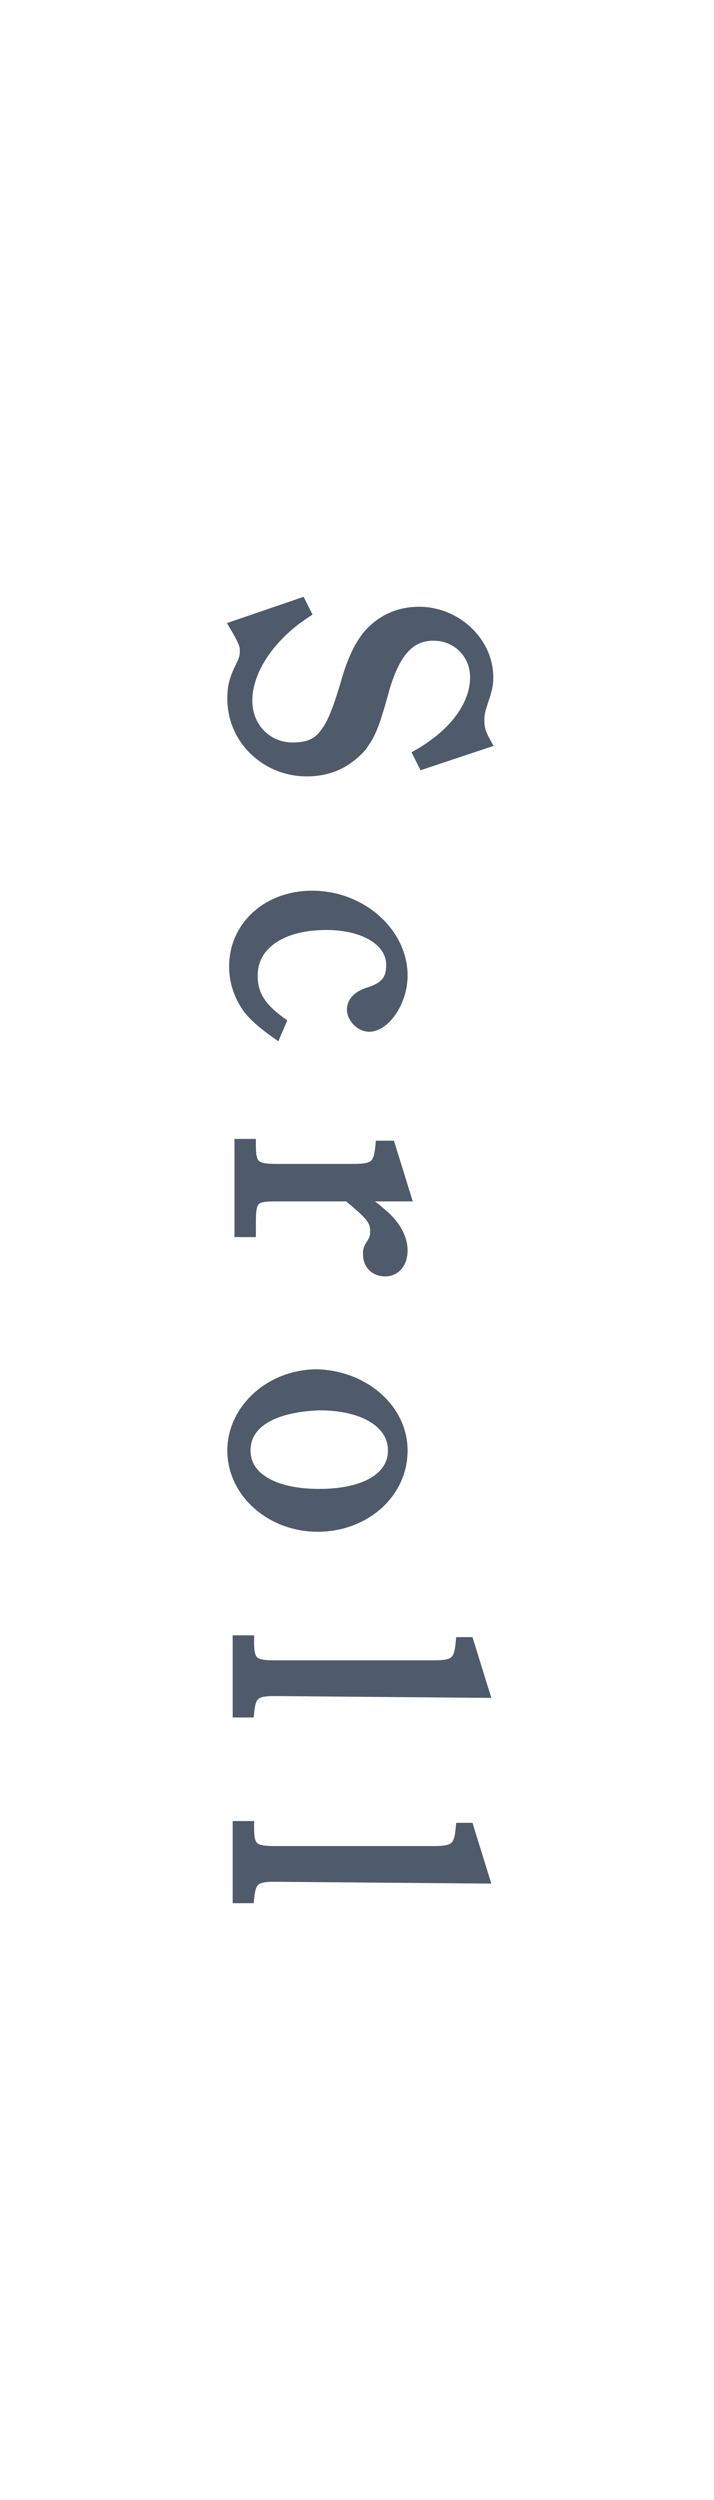
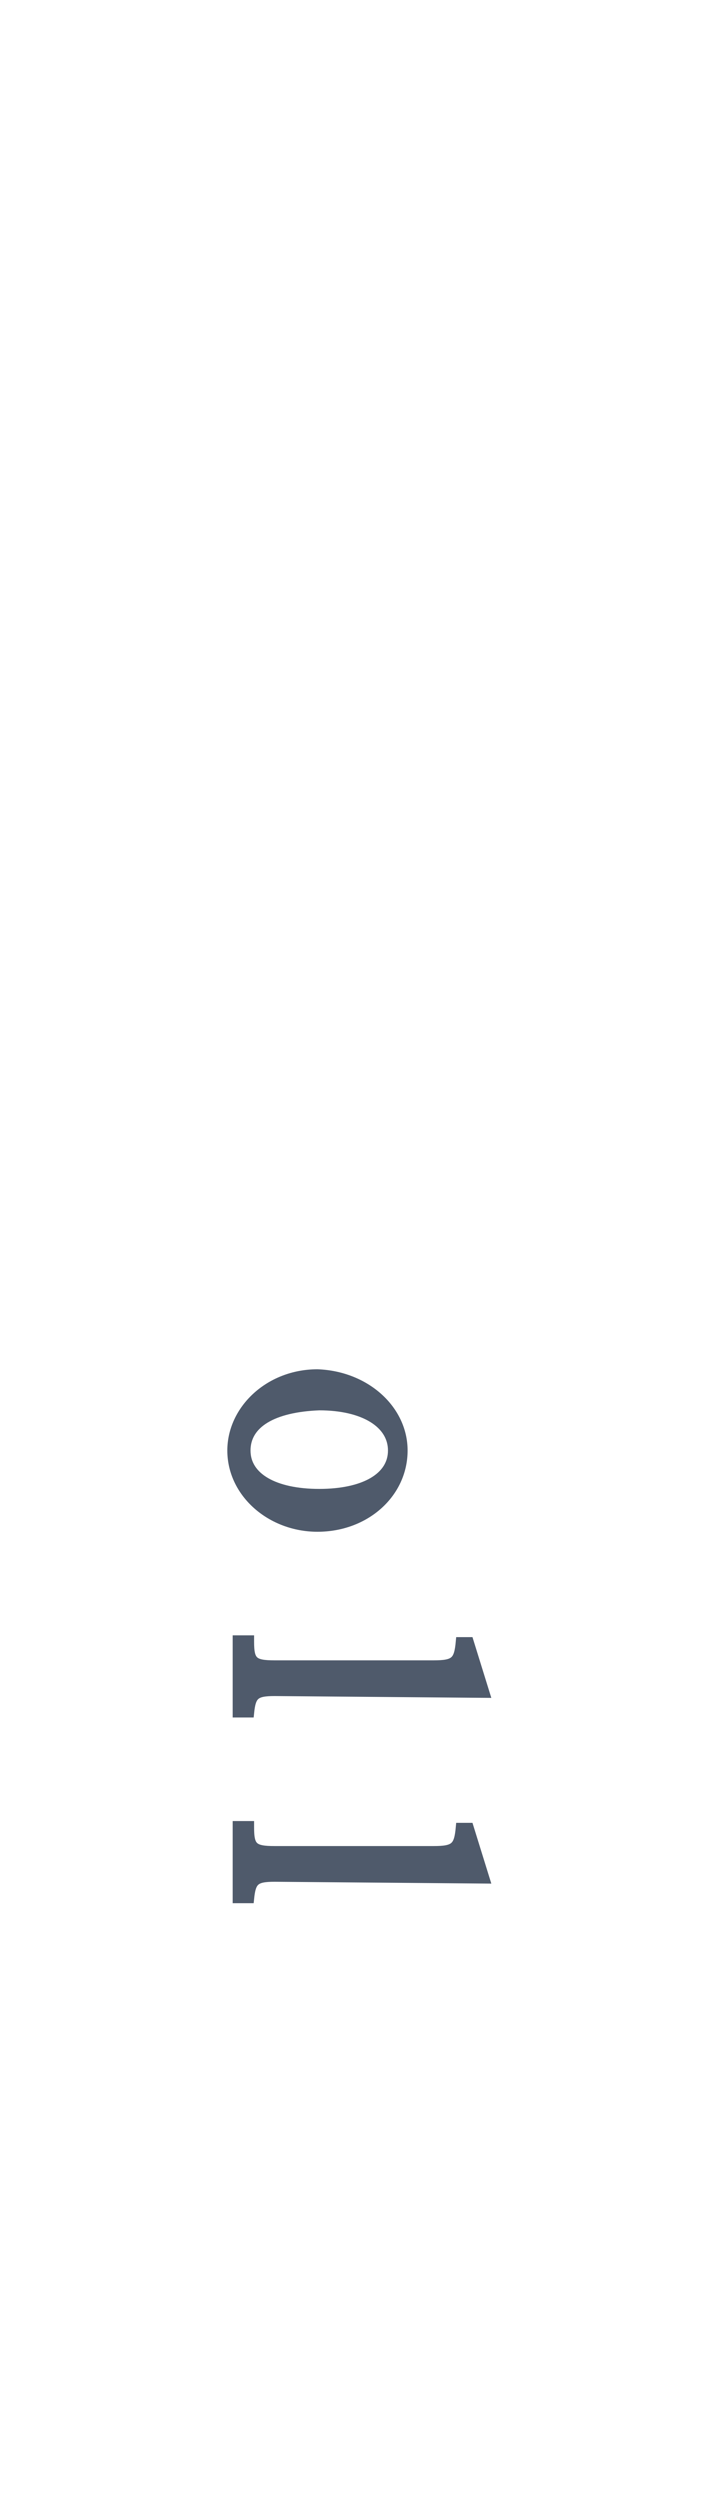
<svg xmlns="http://www.w3.org/2000/svg" enable-background="new 0 0 40 140" height="140" viewBox="0 0 40 140" width="40">
  <g fill="#4f5a6b" stroke="#4f5a6b" stroke-miterlimit="10" stroke-width=".5">
-     <path d="m16.885 33.729.3.6c-2 1.3-3.3 3.2-3.3 4.9 0 1.5 1.1 2.6 2.5 2.6.8 0 1.4-.2 1.8-.8.4-.5.7-1.3 1.1-2.6.4-1.5.9-2.5 1.5-3.1.7-.7 1.6-1.1 2.7-1.1 2.1 0 3.9 1.7 3.9 3.7 0 .5-.1.8-.3 1.4s-.2.8-.2 1c0 .3 0 .6.4 1.3l-3.6 1.2-.3-.6c2.1-1.2 3.2-2.8 3.2-4.3 0-1.3-1-2.3-2.3-2.3s-2.1.9-2.7 2.9c-.6 2.2-.8 2.6-1.3 3.3-.8.9-1.8 1.4-3.1 1.4-2.3 0-4.2-1.8-4.2-4.1 0-.7.1-1.1.5-1.9.2-.4.2-.6.2-.8s0-.4-.6-1.4z" />
-     <path d="m15.485 57.929c-.7-.5-1.2-.9-1.6-1.4-.5-.7-.8-1.5-.8-2.4 0-2.3 1.9-4 4.4-4 2.8 0 5.1 2.1 5.1 4.5 0 1.5-1 2.9-1.9 2.9-.5 0-1-.5-1-1 0-.4.3-.8 1-1 .9-.3 1.2-.7 1.2-1.5 0-1.3-1.5-2.2-3.6-2.2-2.5 0-4.1 1.1-4.1 2.8 0 1.1.5 1.8 1.6 2.6z" />
-     <path d="m20.185 67.029c.6.4.9.6 1.1.8.9.7 1.3 1.5 1.3 2.2s-.4 1.2-1 1.2-1-.4-1-1c0-.2 0-.3.2-.6s.2-.5.2-.7c0-.6-.3-.9-1.5-1.9h-4c-1.2 0-1.4.1-1.4 1.4v.6h-.7v-5h.7v.1c0 1.1.2 1.3 1.4 1.3h4.3c1.2 0 1.4-.2 1.5-1.3h.6l.9 2.9z" />
+     <path d="m15.485 57.929z" />
    <path d="m22.585 81.229c0 2.4-2.1 4.3-4.8 4.3-2.6 0-4.8-1.9-4.8-4.3 0-2.3 2.1-4.3 4.8-4.3 2.7.1 4.8 2 4.8 4.3zm-8.8 0c0 1.5 1.6 2.4 4.1 2.4s4.1-.9 4.1-2.4-1.6-2.5-4.1-2.5c-2.6.1-4.1 1-4.1 2.5z" />
    <path d="m15.385 94.729c-1.1 0-1.3.2-1.4 1.2h-.7v-4.1h.7v.1c0 1.1.2 1.3 1.4 1.3h8.9c1.2 0 1.4-.2 1.5-1.3h.5l.9 2.9z" />
    <path d="m15.385 105.129c-1.1 0-1.3.2-1.4 1.2h-.7v-4.1h.7v.1c0 1.1.2 1.3 1.4 1.3h8.9c1.2 0 1.4-.2 1.5-1.3h.5l.9 2.9z" />
  </g>
</svg>